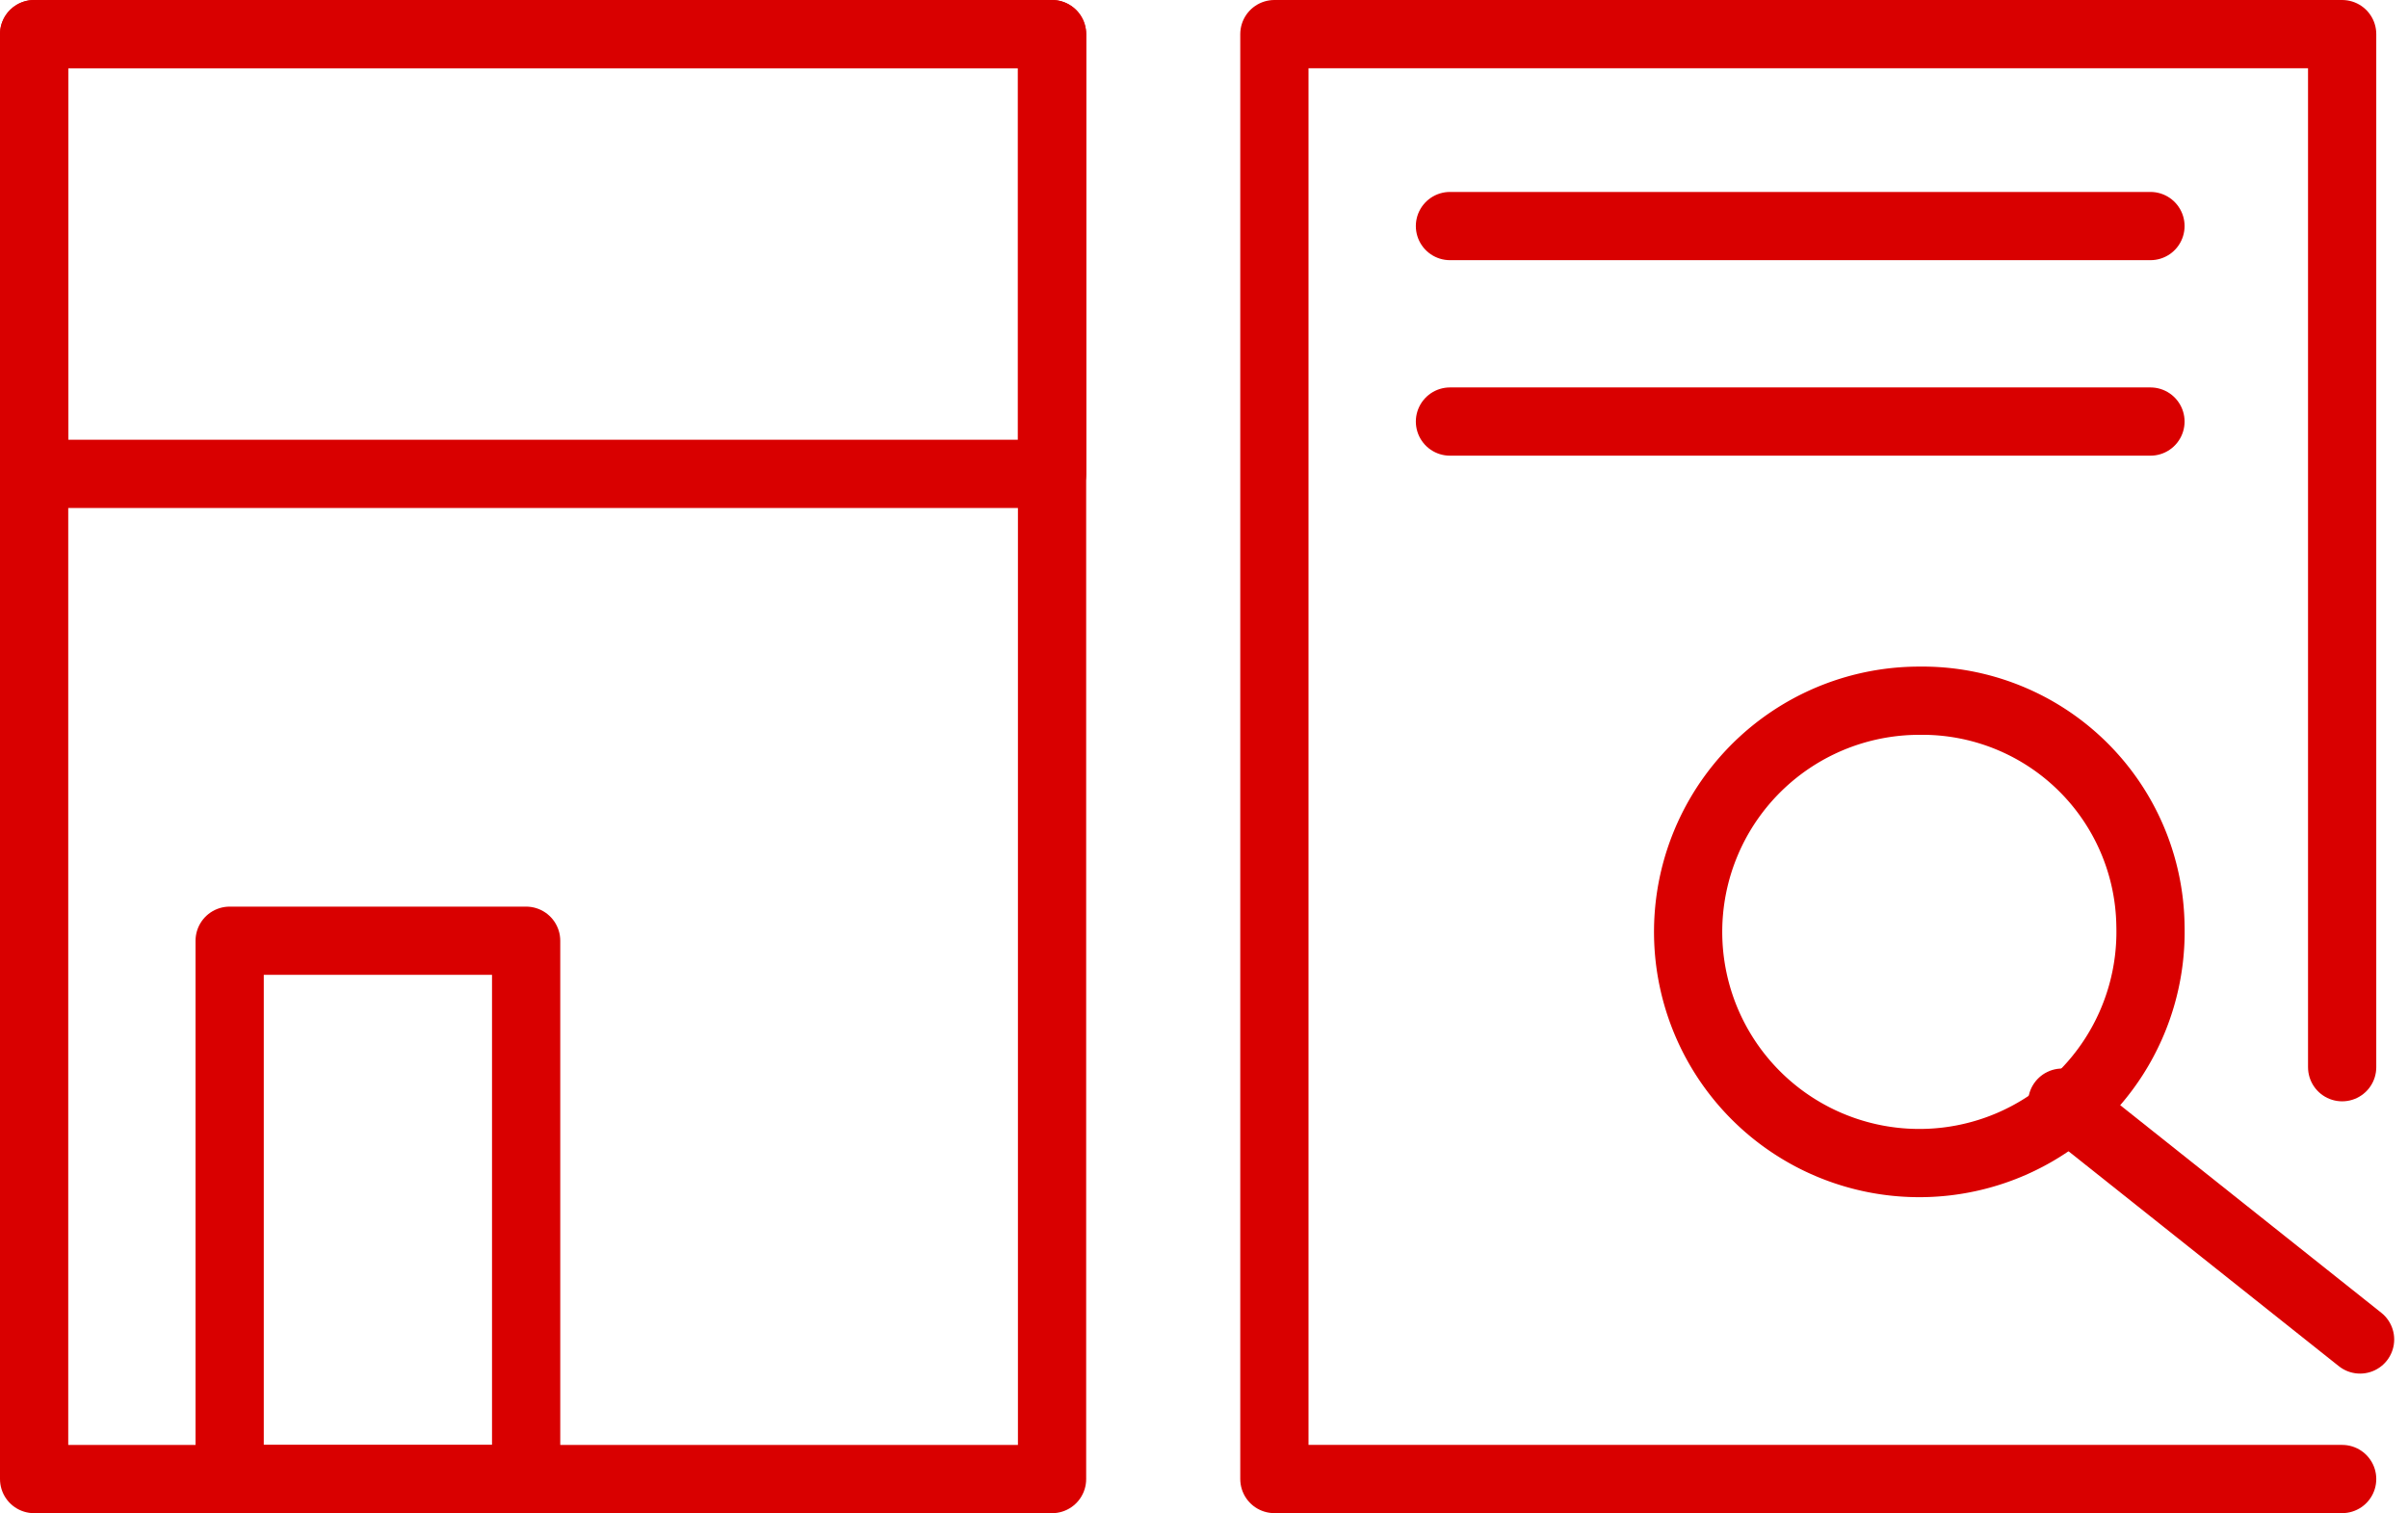
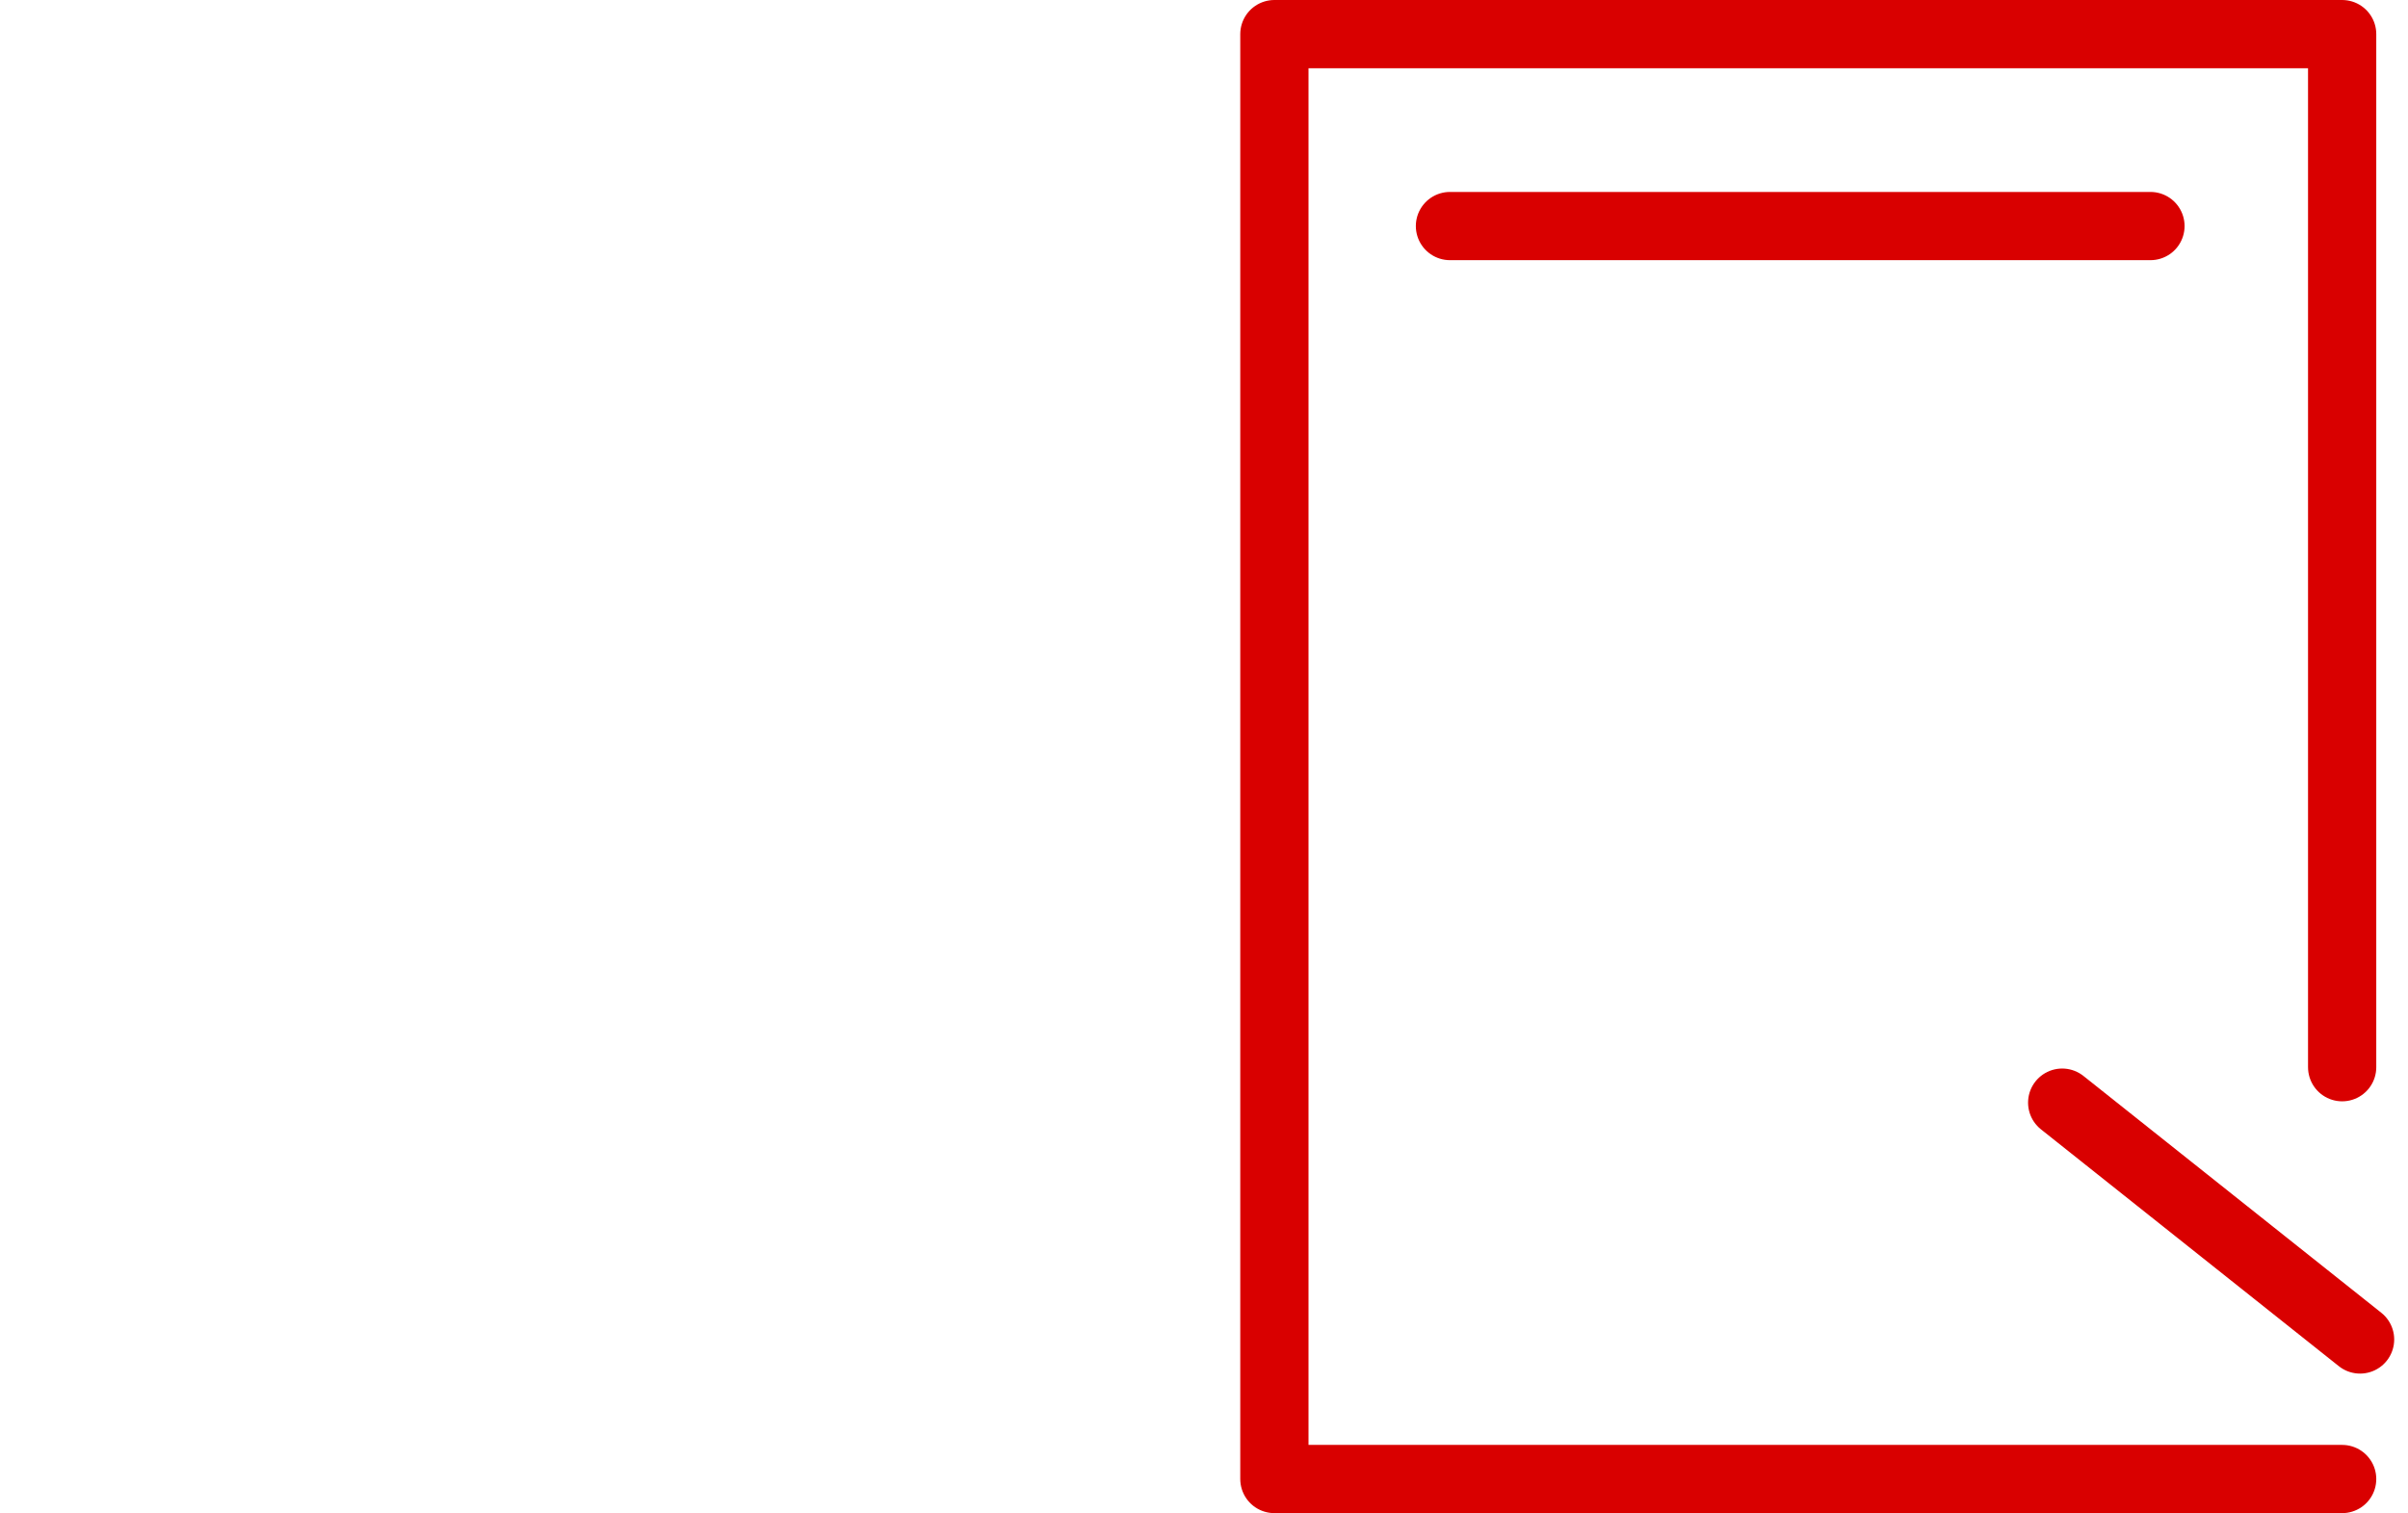
<svg xmlns="http://www.w3.org/2000/svg" width="105.869" height="66.537" viewBox="0 0 105.869 66.537">
  <g id="グループ_33298" data-name="グループ 33298" transform="translate(-72.287 -205.676)">
-     <rect id="長方形_32490" data-name="長方形 32490" width="44.754" height="63.536" transform="translate(73.787 207.176)" fill="none" stroke="#d90000" stroke-linecap="round" stroke-linejoin="round" stroke-width="3" />
-     <rect id="長方形_32491" data-name="長方形 32491" width="44.754" height="19.336" transform="translate(73.787 207.176)" fill="none" stroke="#d90000" stroke-linecap="round" stroke-linejoin="round" stroke-width="3" />
-     <rect id="長方形_32492" data-name="長方形 32492" width="13.035" height="23.671" transform="translate(82.384 247.041)" fill="none" stroke="#d90000" stroke-linecap="round" stroke-linejoin="round" stroke-width="3" />
    <path id="パス_77588" data-name="パス 77588" d="M152.166,276.2H105.221V212.666h46.945v45.426" transform="translate(23.095 -5.49)" fill="none" stroke="#d90000" stroke-linecap="round" stroke-linejoin="round" stroke-width="3" />
-     <path id="パス_77589" data-name="パス 77589" d="M136.031,239.909a10.165,10.165,0,1,1-10.16-9.9A10.031,10.031,0,0,1,136.031,239.909Z" transform="translate(30.802 6.478)" fill="none" stroke="#d90000" stroke-linecap="round" stroke-linejoin="round" stroke-width="3" />
    <line id="線_4376" data-name="線 4376" x2="13.097" y2="10.414" transform="translate(162.952 254.16)" fill="none" stroke="#d90000" stroke-linecap="round" stroke-linejoin="round" stroke-width="3" />
    <line id="線_4377" data-name="線 4377" x2="30.798" transform="translate(136.035 215.616)" fill="none" stroke="#d90000" stroke-linecap="round" stroke-linejoin="round" stroke-width="3" />
-     <line id="線_4378" data-name="線 4378" x2="30.798" transform="translate(136.035 224.212)" fill="none" stroke="#d90000" stroke-linecap="round" stroke-linejoin="round" stroke-width="3" />
  </g>
</svg>